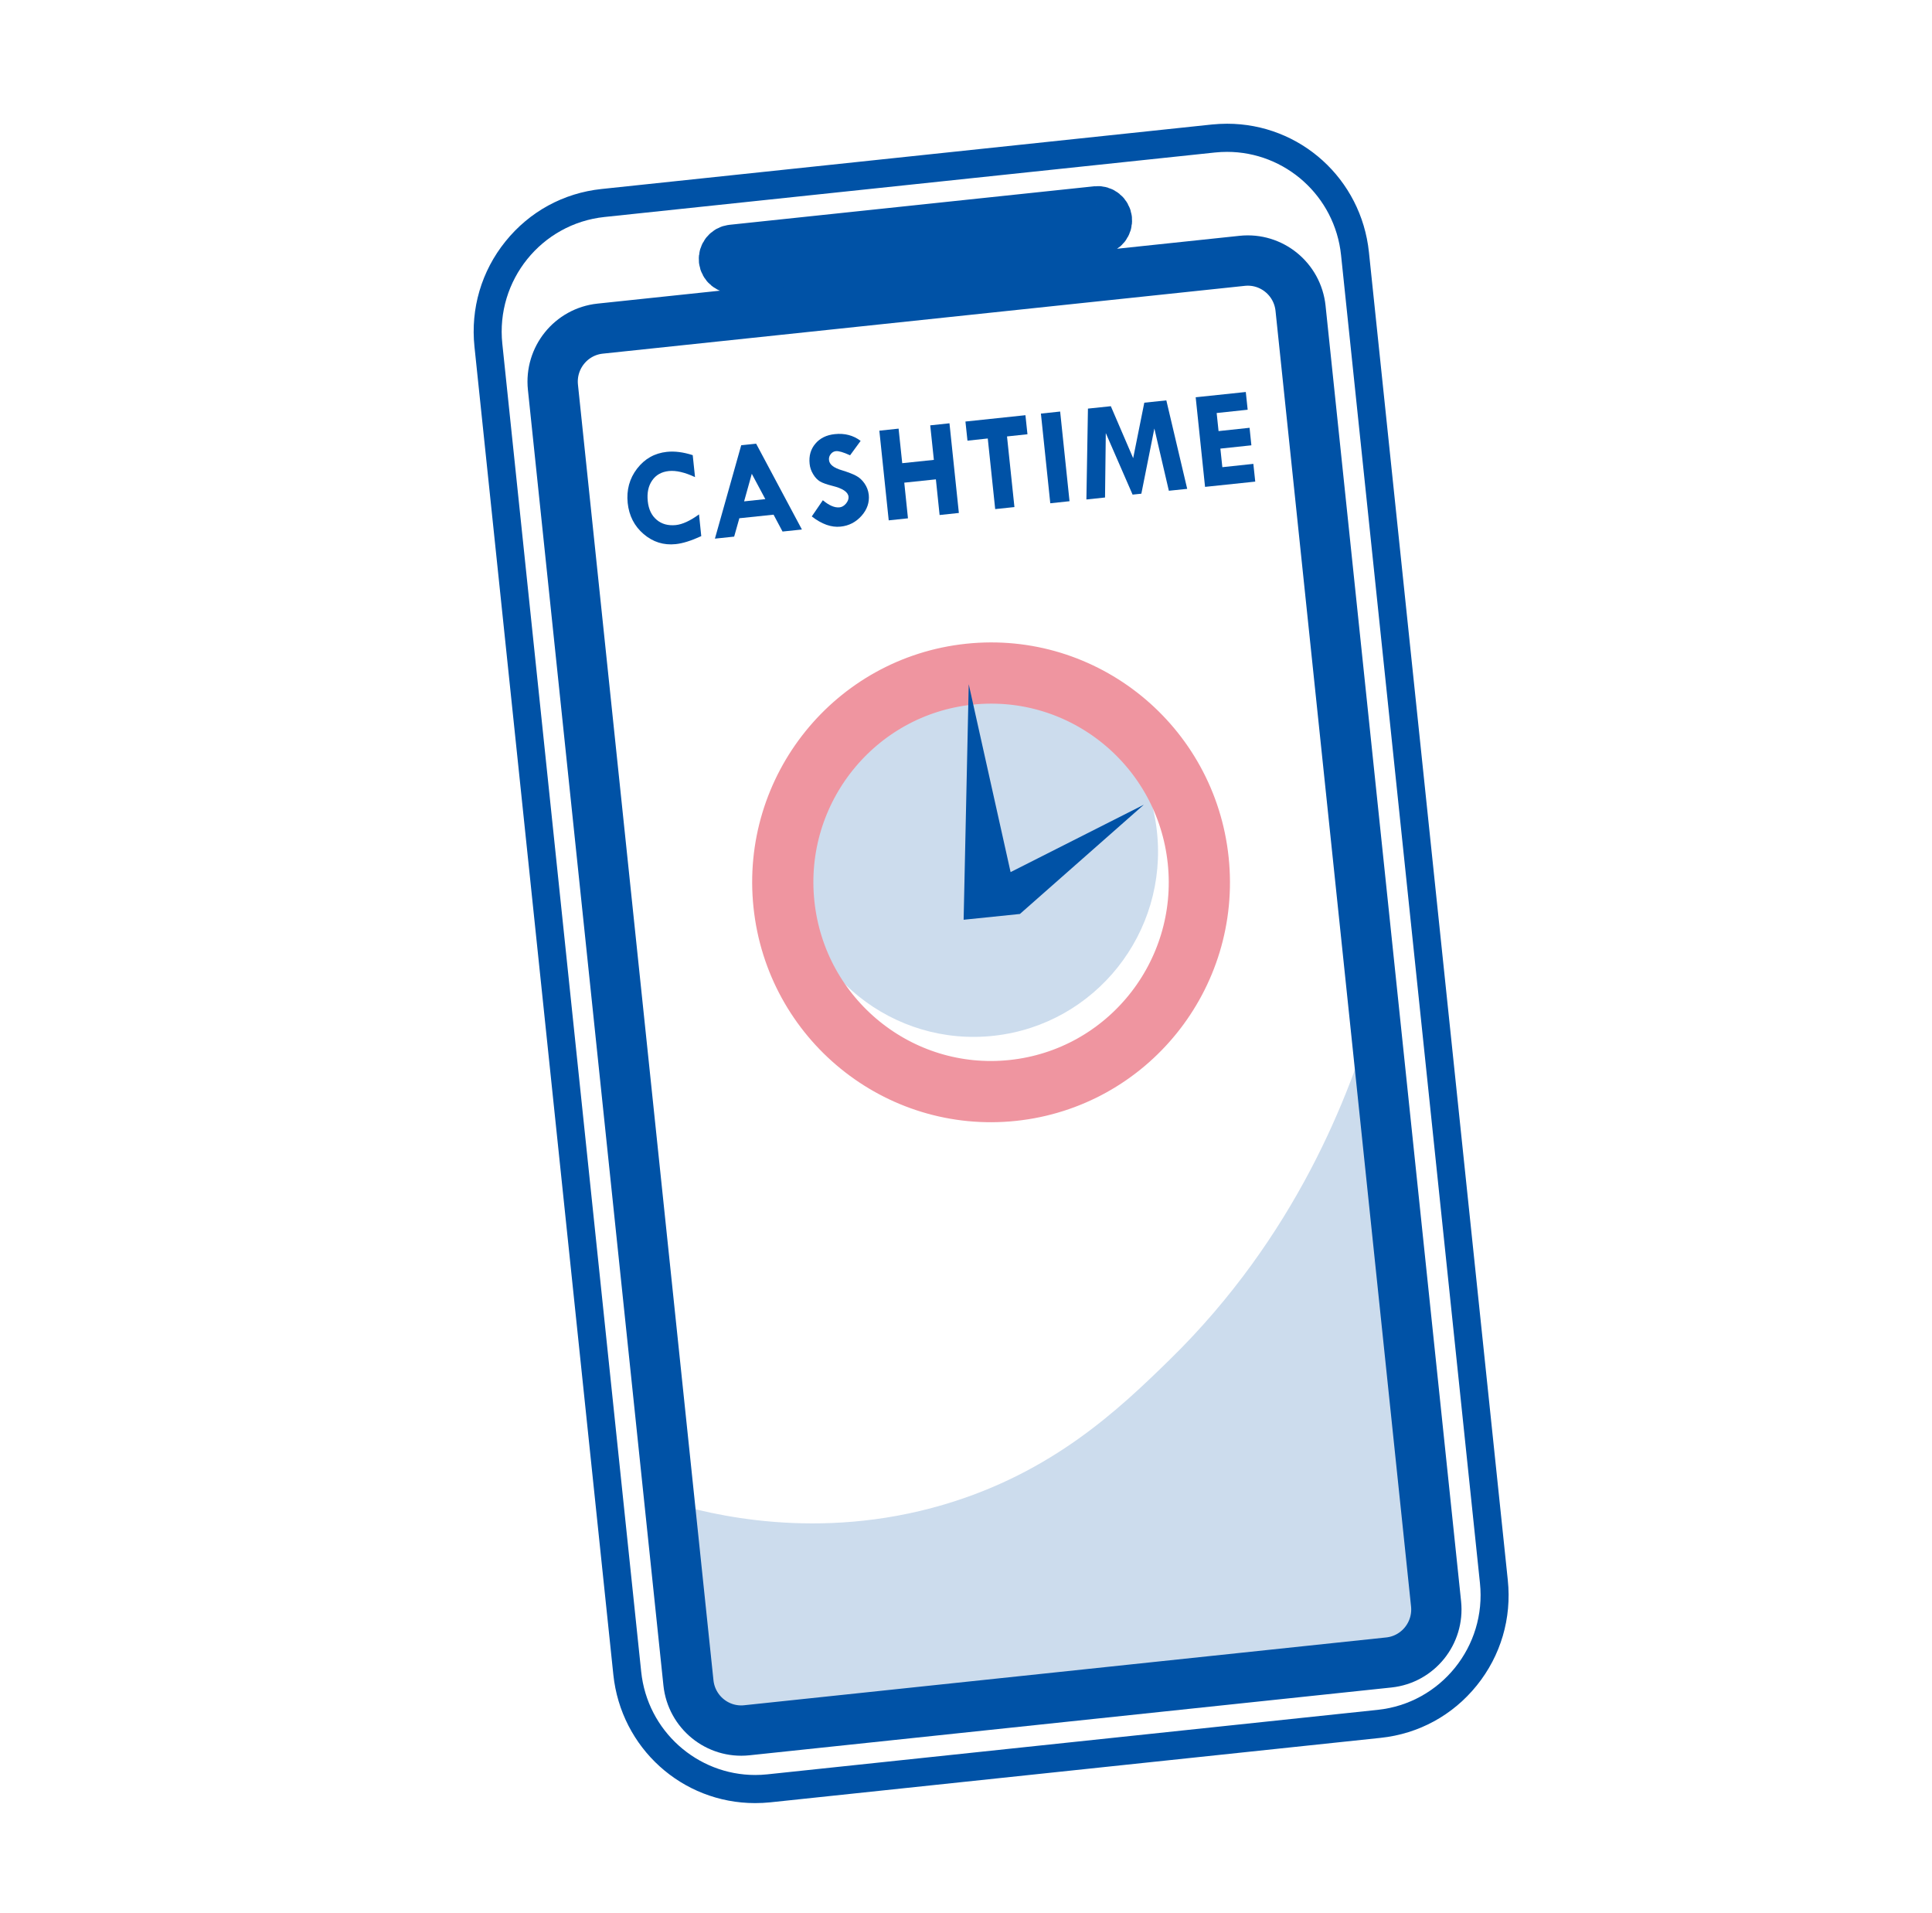
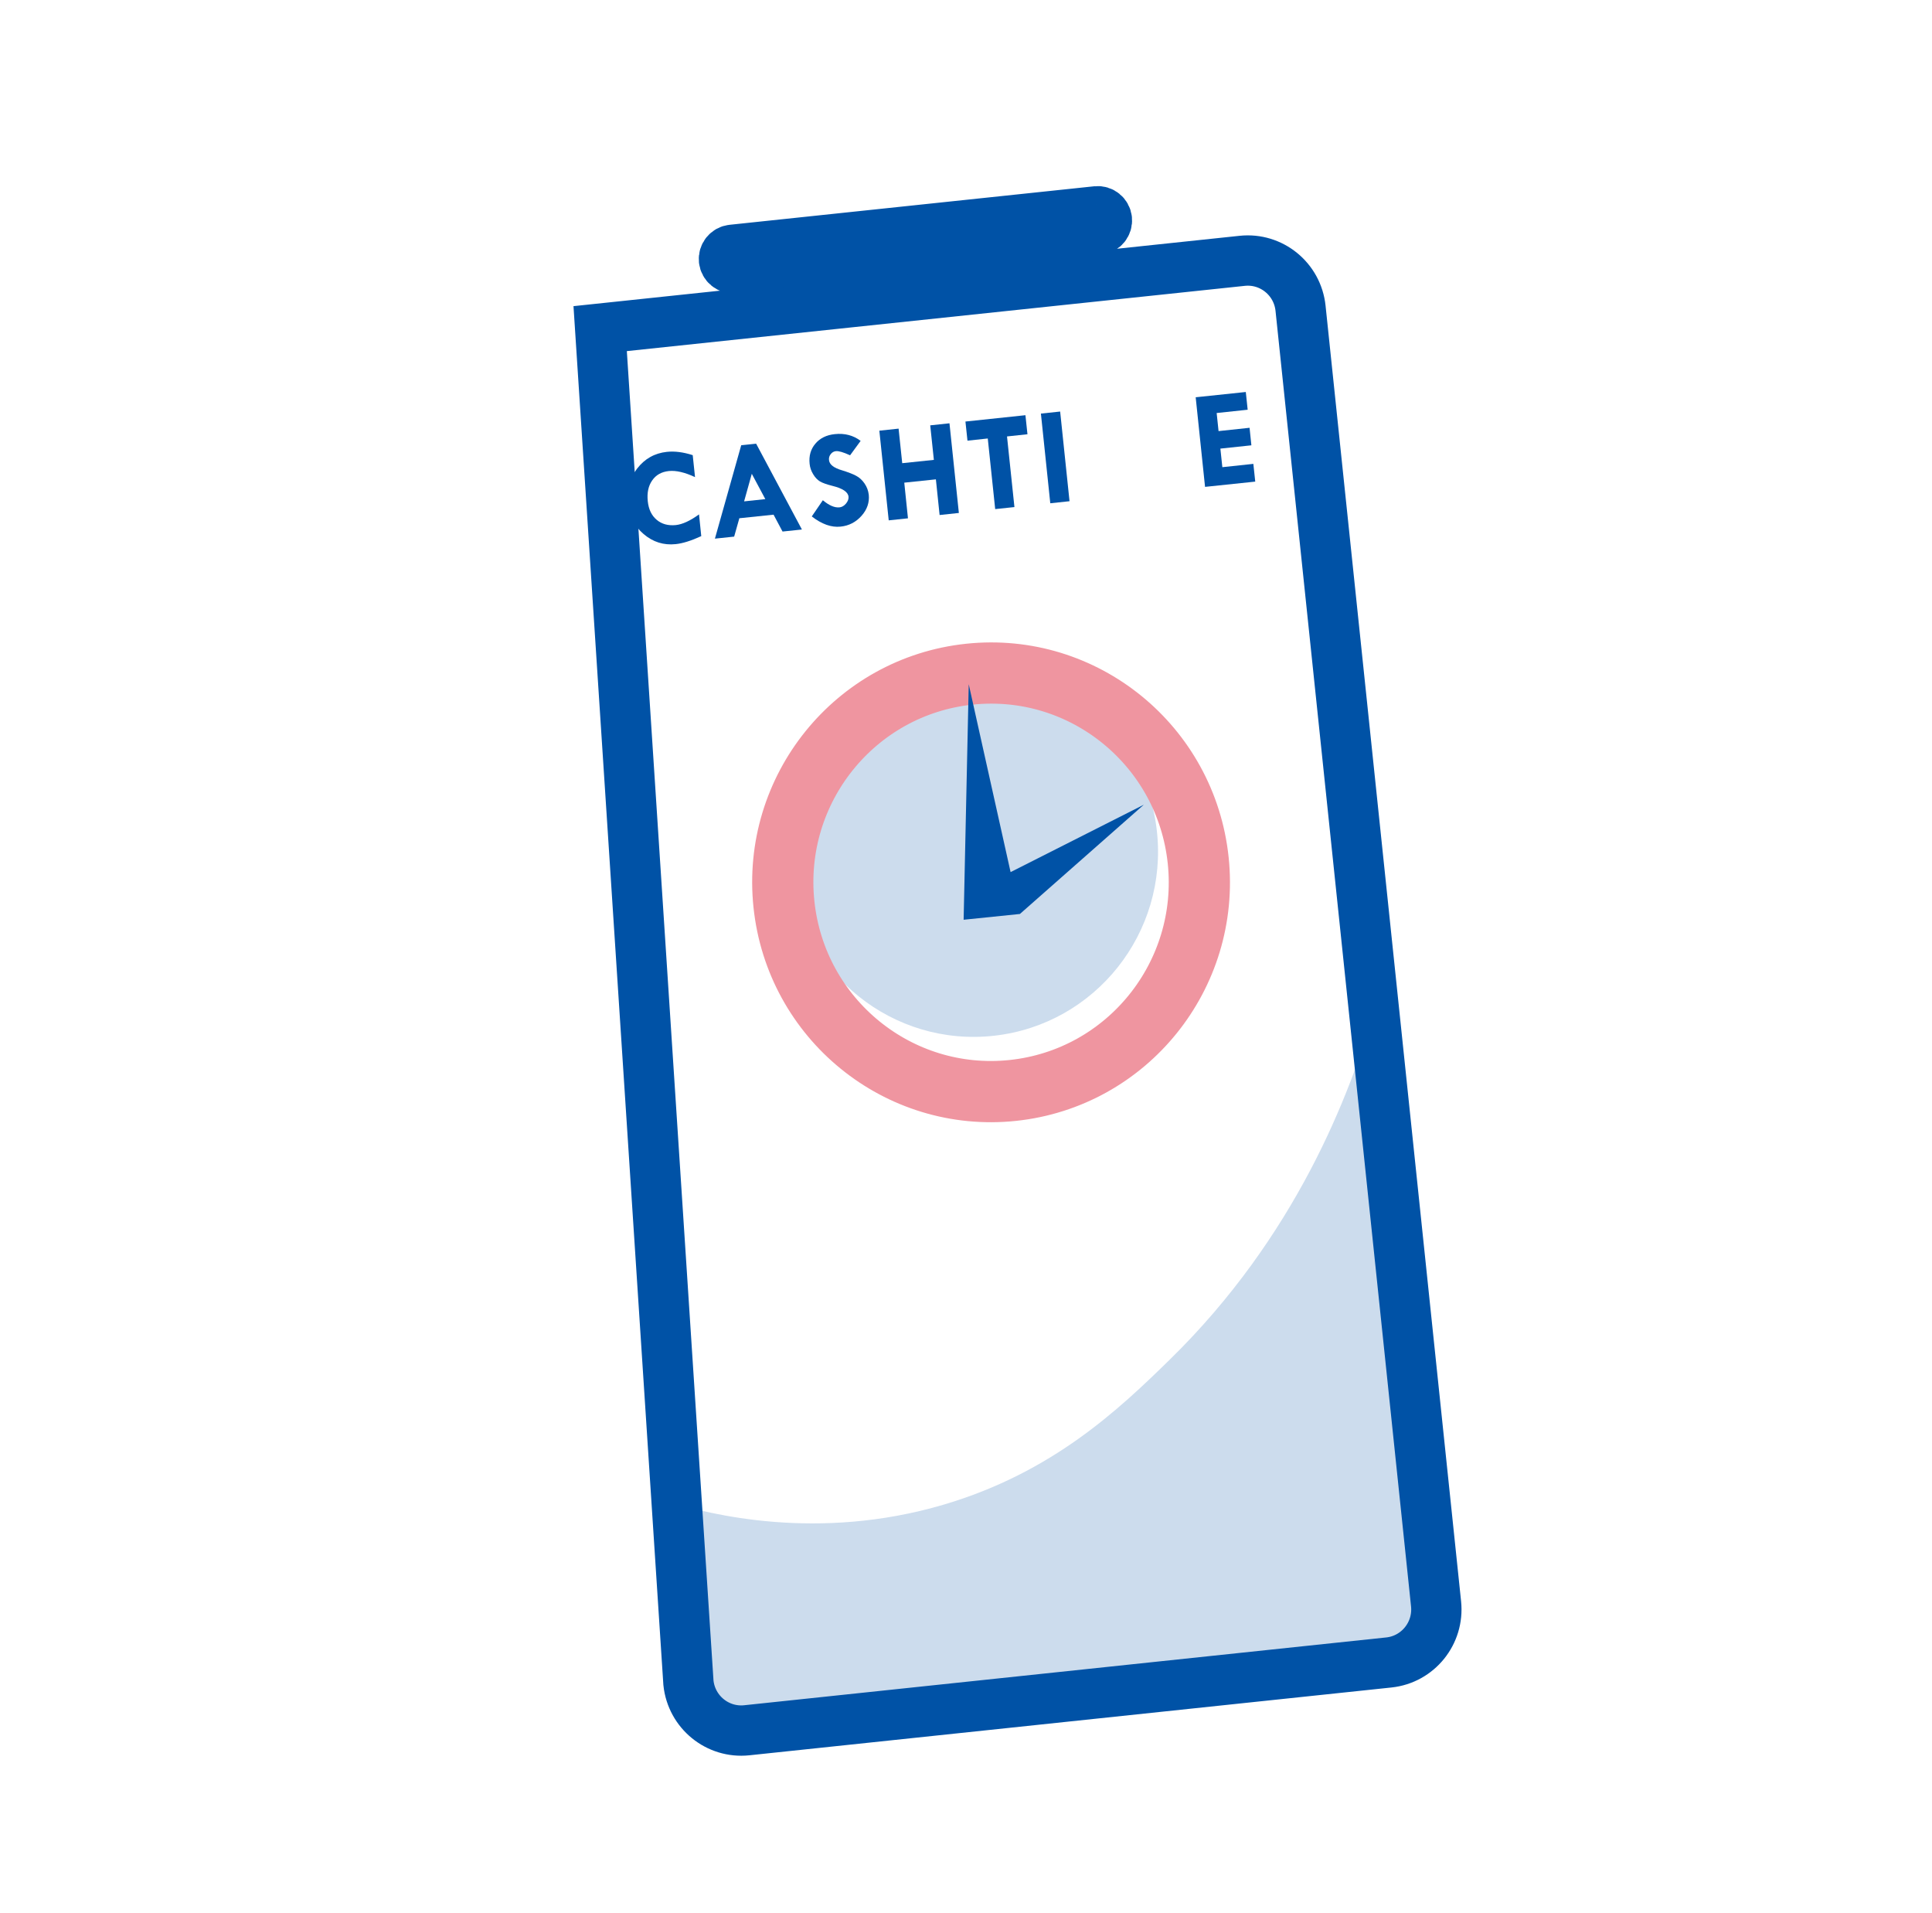
<svg xmlns="http://www.w3.org/2000/svg" width="101" height="100" viewBox="0 0 101 100" fill="none">
  <path d="M51.984 54.135C57.272 53.536 61.075 48.743 60.478 43.431C59.881 38.118 55.111 34.297 49.823 34.897C44.535 35.497 40.732 40.289 41.329 45.602C41.926 50.914 46.697 54.735 51.984 54.135Z" fill="#CCDCED" />
  <path d="M50.672 35.239C44.693 35.871 40.353 41.254 40.982 47.261C41.611 53.268 46.969 57.629 52.948 56.996C58.928 56.364 63.268 50.982 62.639 44.974C62.009 38.967 56.652 34.607 50.672 35.239Z" stroke="#EF95A0" stroke-width="3.2" stroke-miterlimit="10" />
  <path d="M52.831 45.584C52.103 42.312 51.375 39.037 50.643 35.765C50.555 39.868 50.464 43.971 50.376 48.074C51.356 47.974 52.337 47.871 53.318 47.772C55.477 45.868 57.636 43.967 59.795 42.062C57.475 43.235 55.155 44.412 52.831 45.584Z" fill="#0052A6" />
  <path d="M36.214 23.794L36.334 24.938C35.8 24.688 35.339 24.581 34.962 24.621C34.581 24.662 34.292 24.824 34.095 25.11C33.894 25.397 33.817 25.761 33.864 26.202C33.908 26.621 34.062 26.945 34.329 27.169C34.593 27.393 34.925 27.485 35.328 27.445C35.679 27.408 36.082 27.221 36.543 26.886L36.66 28.022C36.133 28.265 35.687 28.404 35.321 28.441C34.695 28.507 34.135 28.331 33.648 27.916C33.162 27.5 32.884 26.956 32.814 26.291C32.745 25.614 32.906 25.015 33.304 24.496C33.703 23.978 34.219 23.688 34.86 23.618C35.273 23.574 35.723 23.632 36.217 23.791L36.214 23.794Z" fill="#0052A6" />
  <path d="M38.75 23.272L39.529 23.191L41.922 27.677L40.909 27.783L40.44 26.901L38.651 27.088L38.38 28.048L37.374 28.154L38.75 23.268V23.272ZM39.302 24.765L38.9 26.206L40.009 26.088L39.302 24.765Z" fill="#0052A6" />
  <path d="M44.992 23.044L44.44 23.798C44.089 23.636 43.843 23.566 43.701 23.581C43.591 23.592 43.499 23.643 43.426 23.739C43.353 23.831 43.324 23.938 43.339 24.052C43.364 24.283 43.591 24.46 44.026 24.585C44.345 24.684 44.59 24.779 44.755 24.868C44.923 24.956 45.069 25.088 45.194 25.268C45.318 25.448 45.391 25.643 45.417 25.86C45.457 26.261 45.333 26.629 45.04 26.96C44.747 27.29 44.381 27.482 43.942 27.526C43.459 27.577 42.958 27.397 42.438 26.993L43.016 26.147C43.346 26.423 43.639 26.548 43.895 26.518C44.016 26.504 44.125 26.441 44.228 26.32C44.327 26.198 44.37 26.081 44.359 25.963C44.334 25.717 44.056 25.529 43.521 25.397C43.218 25.32 42.998 25.243 42.863 25.162C42.731 25.081 42.61 24.956 42.508 24.783C42.405 24.614 42.343 24.434 42.325 24.246C42.281 23.831 42.38 23.478 42.625 23.191C42.866 22.904 43.207 22.735 43.642 22.691C44.158 22.636 44.608 22.754 44.992 23.044Z" fill="#0052A6" />
  <path d="M45.97 22.511L46.976 22.404L47.166 24.21L48.82 24.037L48.63 22.232L49.636 22.125L50.127 26.812L49.12 26.919L48.926 25.055L47.273 25.228L47.466 27.092L46.46 27.198L45.97 22.511Z" fill="#0052A6" />
  <path d="M50.471 22.033L53.607 21.702L53.713 22.698L52.644 22.812L53.032 26.504L52.026 26.61L51.638 22.919L50.577 23.033L50.471 22.037V22.033Z" fill="#0052A6" />
  <path d="M54.416 21.618L55.422 21.511L55.912 26.198L54.906 26.305L54.416 21.618Z" fill="#0052A6" />
-   <path d="M56.878 21.357L58.071 21.232L59.239 23.948L59.821 21.048L60.973 20.927L62.064 25.552L61.105 25.651L60.347 22.397L59.667 25.805L59.209 25.853L57.808 22.636L57.768 26.004L56.794 26.107L56.875 21.36L56.878 21.357Z" fill="#0052A6" />
  <path d="M62.503 20.765L65.127 20.489L65.225 21.416L63.604 21.588L63.703 22.533L65.324 22.36L65.419 23.276L63.798 23.448L63.901 24.419L65.522 24.246L65.621 25.173L62.997 25.448L62.507 20.761L62.503 20.765Z" fill="#0052A6" />
  <path d="M35.072 78.537C37.051 79.129 42.716 80.599 49.329 78.647C55.023 76.967 58.492 73.669 61.163 71.055C67.707 64.651 70.587 57.265 71.907 52.592C72.541 58.658 73.177 64.721 73.81 70.787C73.81 70.787 75.878 90.537 74.711 79.404C74.711 79.404 74.4 76.533 74.41 76.533C74.418 76.533 74.575 77.915 74.711 79.404C75.051 83.177 74.934 84.265 74.359 85.25C74.063 85.757 73.723 86.11 73.507 86.309C61.229 87.607 48.948 88.904 36.671 90.202C36.44 89.294 36.224 88.346 36.031 87.36C35.408 84.173 35.138 81.198 35.072 78.533V78.537Z" fill="#CCDCED" />
-   <path d="M64.15 7.938C67.18 7.938 69.785 10.239 70.107 13.335L77.368 82.746C77.715 86.055 75.322 89.022 72.028 89.371L40.111 92.743C39.899 92.765 39.687 92.776 39.478 92.776C36.448 92.776 33.842 90.474 33.52 87.379L26.26 17.967C25.912 14.658 28.306 11.691 31.599 11.342L63.517 7.971C63.729 7.949 63.941 7.938 64.15 7.938ZM64.15 6.467C63.89 6.467 63.623 6.482 63.363 6.507L31.445 9.879C29.462 10.088 27.68 11.059 26.425 12.618C25.17 14.173 24.595 16.129 24.804 18.121L32.064 87.533C32.463 91.36 35.65 94.246 39.478 94.246C39.738 94.246 40.005 94.232 40.265 94.206L72.182 90.835C74.166 90.625 75.948 89.654 77.203 88.096C78.458 86.54 79.033 84.585 78.824 82.592L71.564 13.18C71.165 9.353 67.978 6.467 64.15 6.467Z" fill="#0052A6" />
-   <path d="M64.941 13.633L31.375 17.177C29.851 17.338 28.746 18.71 28.906 20.24L35.99 87.959C36.151 89.49 37.516 90.6 39.039 90.439L72.605 86.895C74.129 86.734 75.234 85.363 75.074 83.832L67.989 16.113C67.829 14.583 66.464 13.472 64.941 13.633Z" stroke="#0052A6" stroke-width="2.63" stroke-miterlimit="10" />
+   <path d="M64.941 13.633L31.375 17.177L35.99 87.959C36.151 89.49 37.516 90.6 39.039 90.439L72.605 86.895C74.129 86.734 75.234 85.363 75.074 83.832L67.989 16.113C67.829 14.583 66.464 13.472 64.941 13.633Z" stroke="#0052A6" stroke-width="2.63" stroke-miterlimit="10" />
  <path d="M57.338 11.045L38.275 13.058C38.011 13.086 37.821 13.323 37.848 13.587C37.876 13.852 38.112 14.044 38.375 14.016L57.438 12.003C57.701 11.975 57.892 11.738 57.865 11.474C57.837 11.209 57.601 11.017 57.338 11.045Z" stroke="#0052A6" stroke-width="2.63" stroke-miterlimit="10" />
</svg>